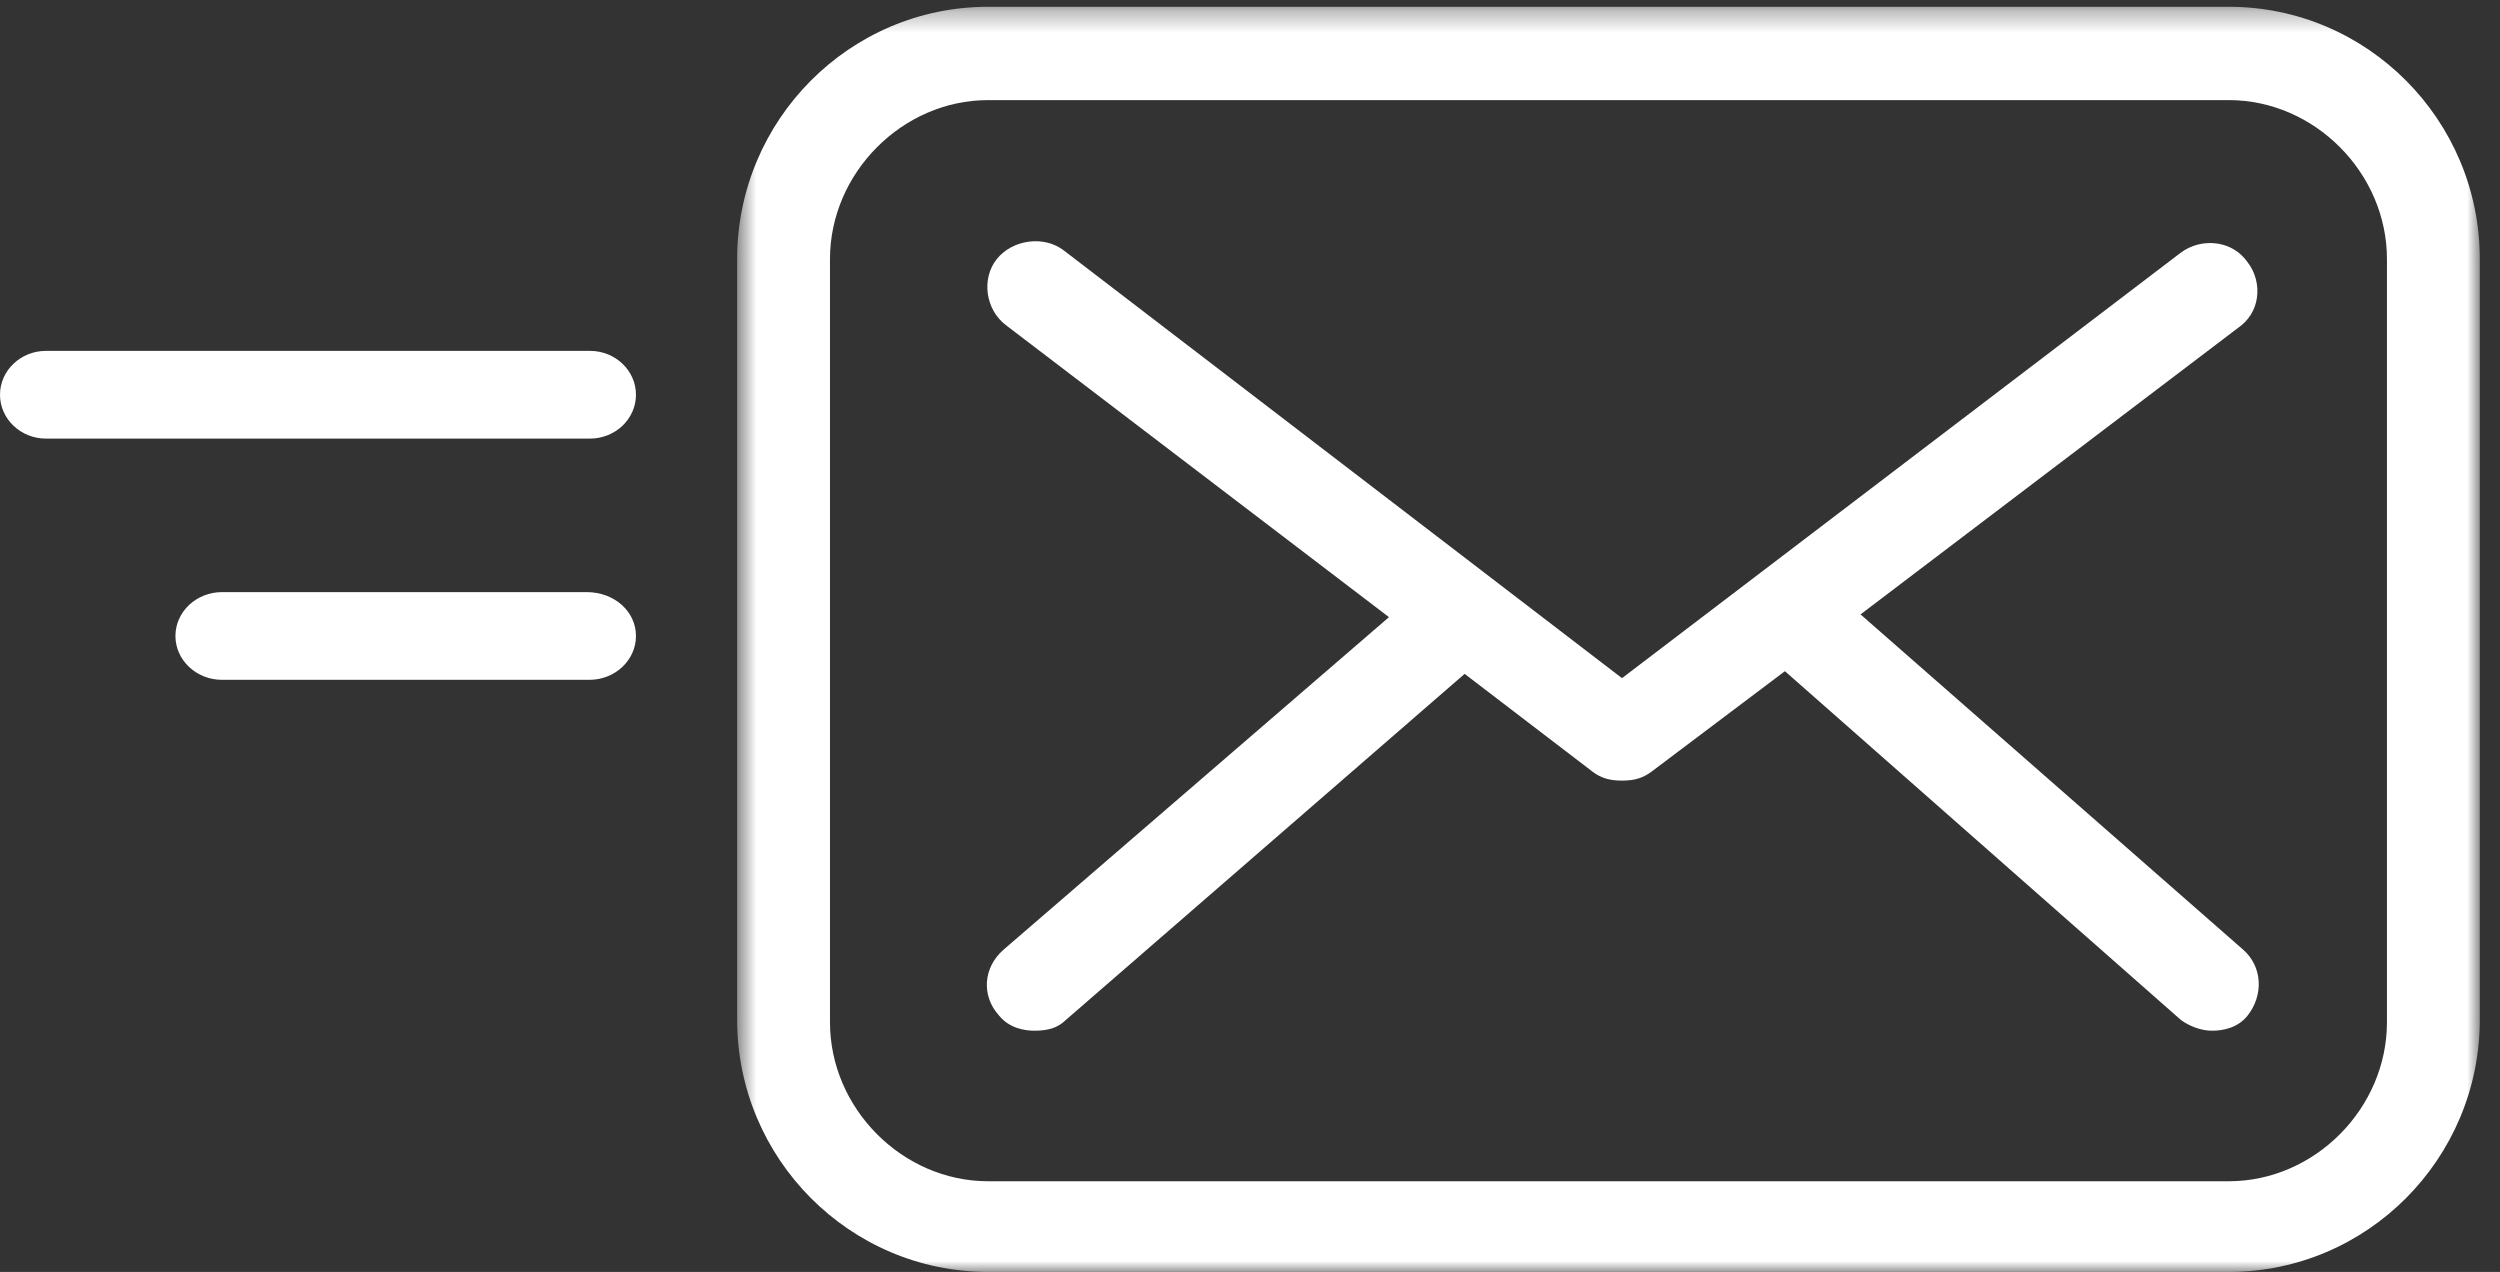
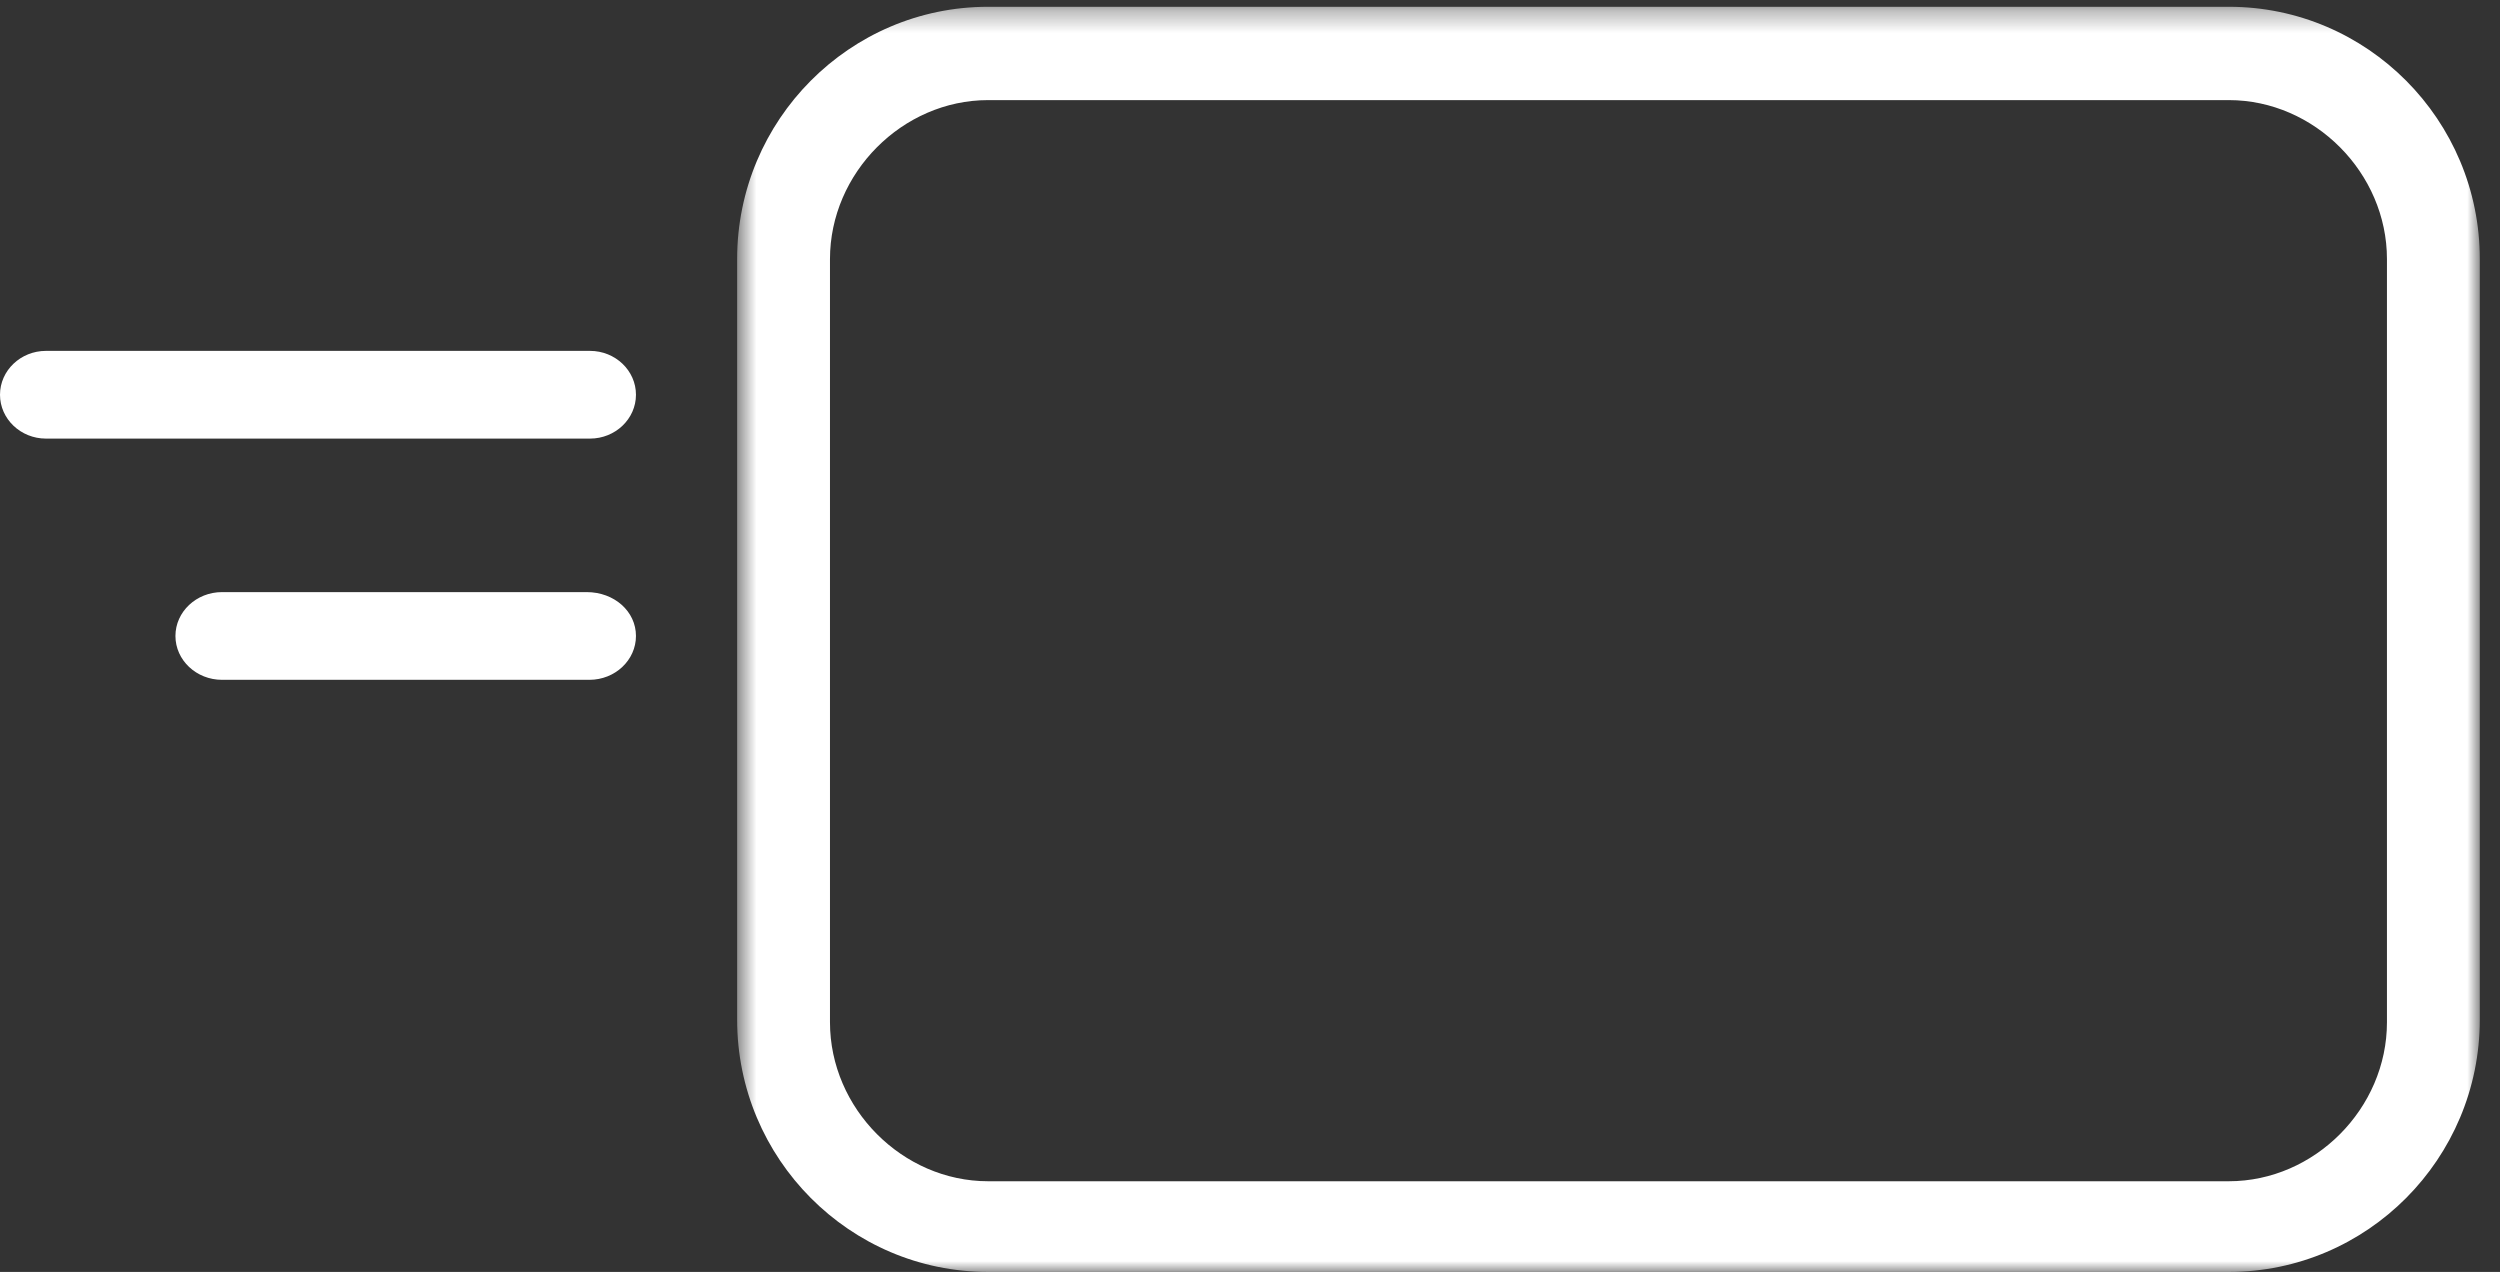
<svg xmlns="http://www.w3.org/2000/svg" xmlns:xlink="http://www.w3.org/1999/xlink" width="114px" height="58px" viewBox="0 0 114 58" version="1.1">
  <rect x="0" y="0" width="114" height="58" fill="#333333" stroke="none" />
  <defs>
    <polygon id="path-1" points="0.613 0.309 80.079 0.309 80.079 58 0.613 58" />
  </defs>
  <g id="Careers" stroke="none" stroke-width="1" fill="none" fill-rule="evenodd" transform="translate(-231, -1691)">
    <g id="Page-1" transform="translate(231, 1691)">
      <path d="M10.125,31 L26.875,31 C28.047,31 29,30.103 29,29 C29,27.879 28.012,27 26.752,27 L10.125,27 C8.953,27 8,27.897 8,29 C8,30.103 8.953,31 10.125,31" id="Fill-1" fill="#FFFFFF" />
      <path d="M26.903,16 L2.097,16 C0.941,16 0,16.897 0,18 C0,19.103 0.941,20 2.097,20 L26.903,20 C28.059,20 29,19.103 29,18 C29,16.897 28.059,16 26.903,16" id="Fill-3" fill="#FFFFFF" />
-       <path d="M102.29,43.307 L84.84,28.017 L102.067,14.942 C102.534,14.619 102.829,14.147 102.913,13.598 C103.003,13.009 102.844,12.404 102.478,11.941 C102.149,11.48 101.669,11.191 101.113,11.107 C100.51,11.018 99.897,11.174 99.425,11.536 L73.963,30.924 L48.502,11.414 C48.072,11.086 47.496,10.942 46.905,11.021 C46.32,11.099 45.789,11.39 45.448,11.82 C44.744,12.711 44.936,14.114 45.862,14.821 L63.337,28.142 L45.759,43.308 C44.833,44.118 44.742,45.408 45.553,46.305 C46.025,46.884 46.697,47 47.182,47 C47.818,47 48.25,46.854 48.582,46.528 L66.787,30.728 L72.644,35.206 C73.016,35.481 73.401,35.596 73.964,35.596 C74.526,35.596 74.91,35.481 75.291,35.201 L81.392,30.606 L99.449,46.51 C99.862,46.812 100.391,47 100.869,47 C101.353,47 102.027,46.884 102.481,46.323 C103.24,45.366 103.158,44.066 102.29,43.307" id="Fill-5" fill="#FFFFFF" />
      <g id="Group-9" transform="translate(33, 0)">
        <mask id="mask-2" fill="white">
          <use xlink:href="#path-1" />
        </mask>
        <g id="Clip-8" />
        <path d="M75.845,46.615 C75.845,50.546 72.544,53.865 68.635,53.865 L12.058,53.865 C8.15,53.865 4.847,50.546 4.847,46.615 L4.847,11.815 C4.847,7.886 8.15,4.565 12.058,4.565 L68.635,4.565 C72.544,4.565 75.845,7.886 75.845,11.815 L75.845,46.615 Z M68.635,0.309 L12.058,0.309 C5.747,0.309 0.613,5.471 0.613,11.815 L0.613,46.492 C0.613,52.837 5.747,58 12.058,58 L68.635,58 C74.946,58 80.079,52.837 80.079,46.492 L80.079,11.815 C80.079,5.471 74.946,0.309 68.635,0.309 Z" id="Fill-7" fill="#FFFFFF" mask="url(#mask-2)" />
      </g>
    </g>
  </g>
</svg>